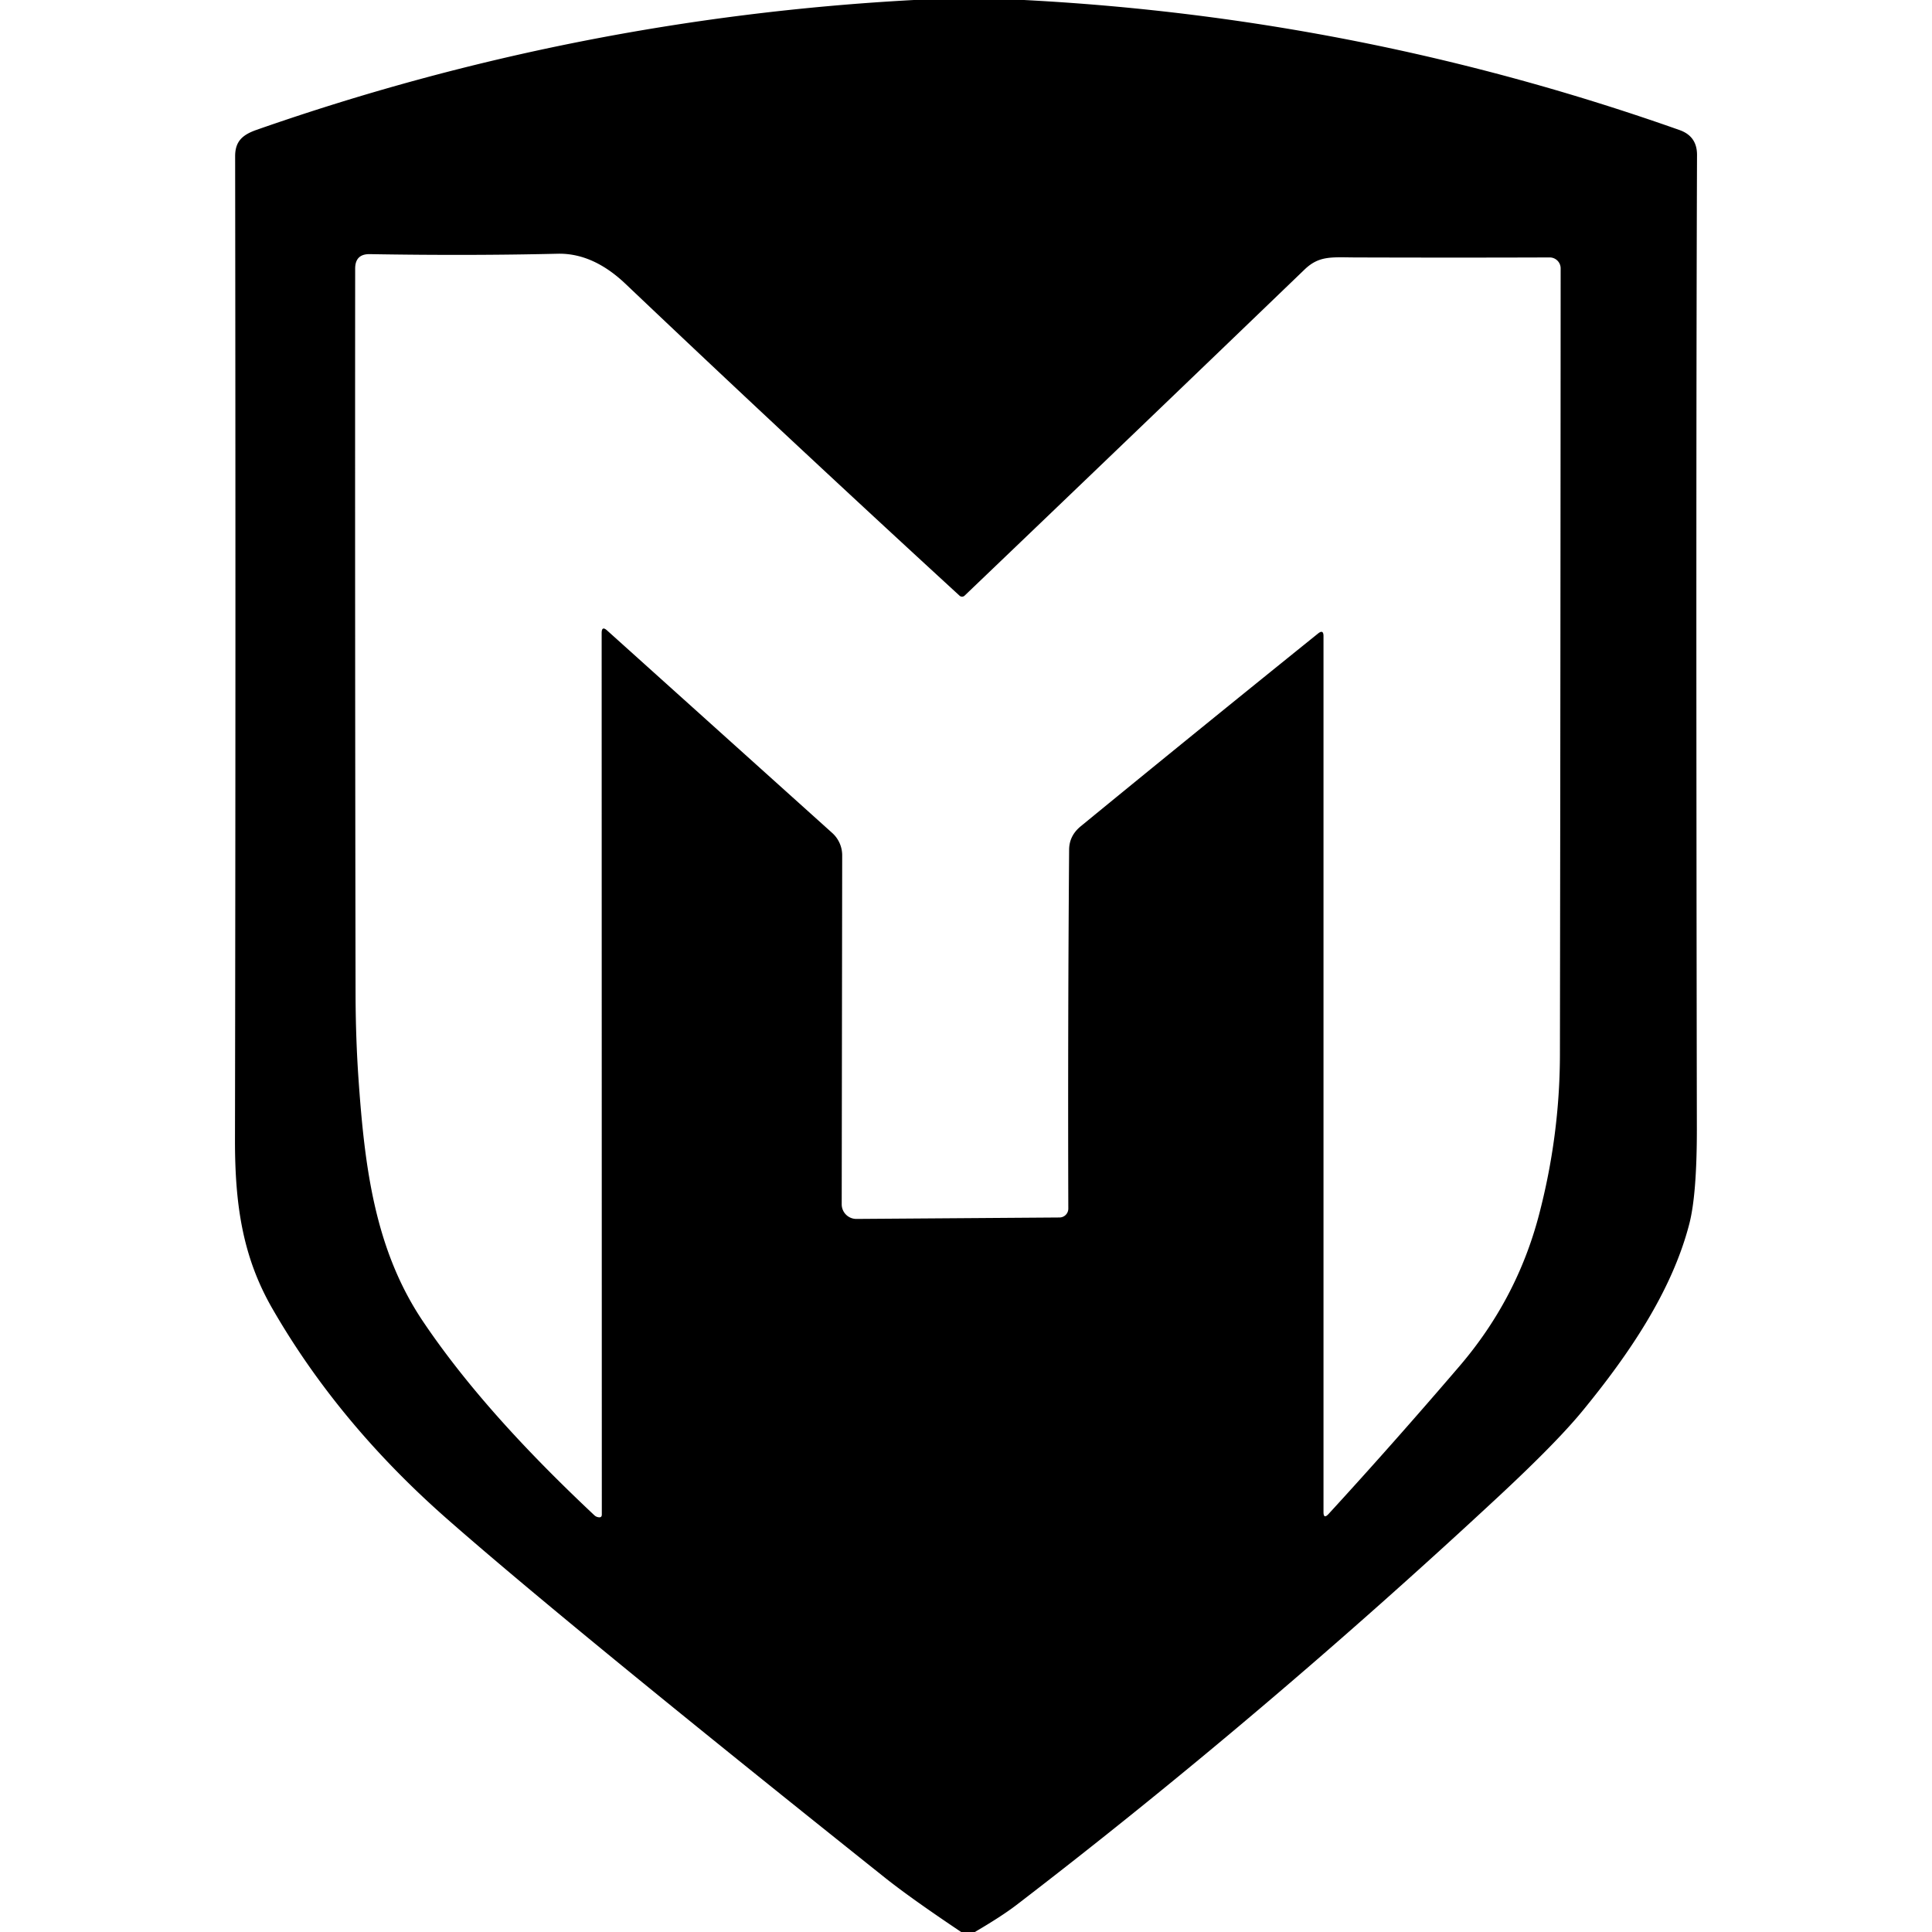
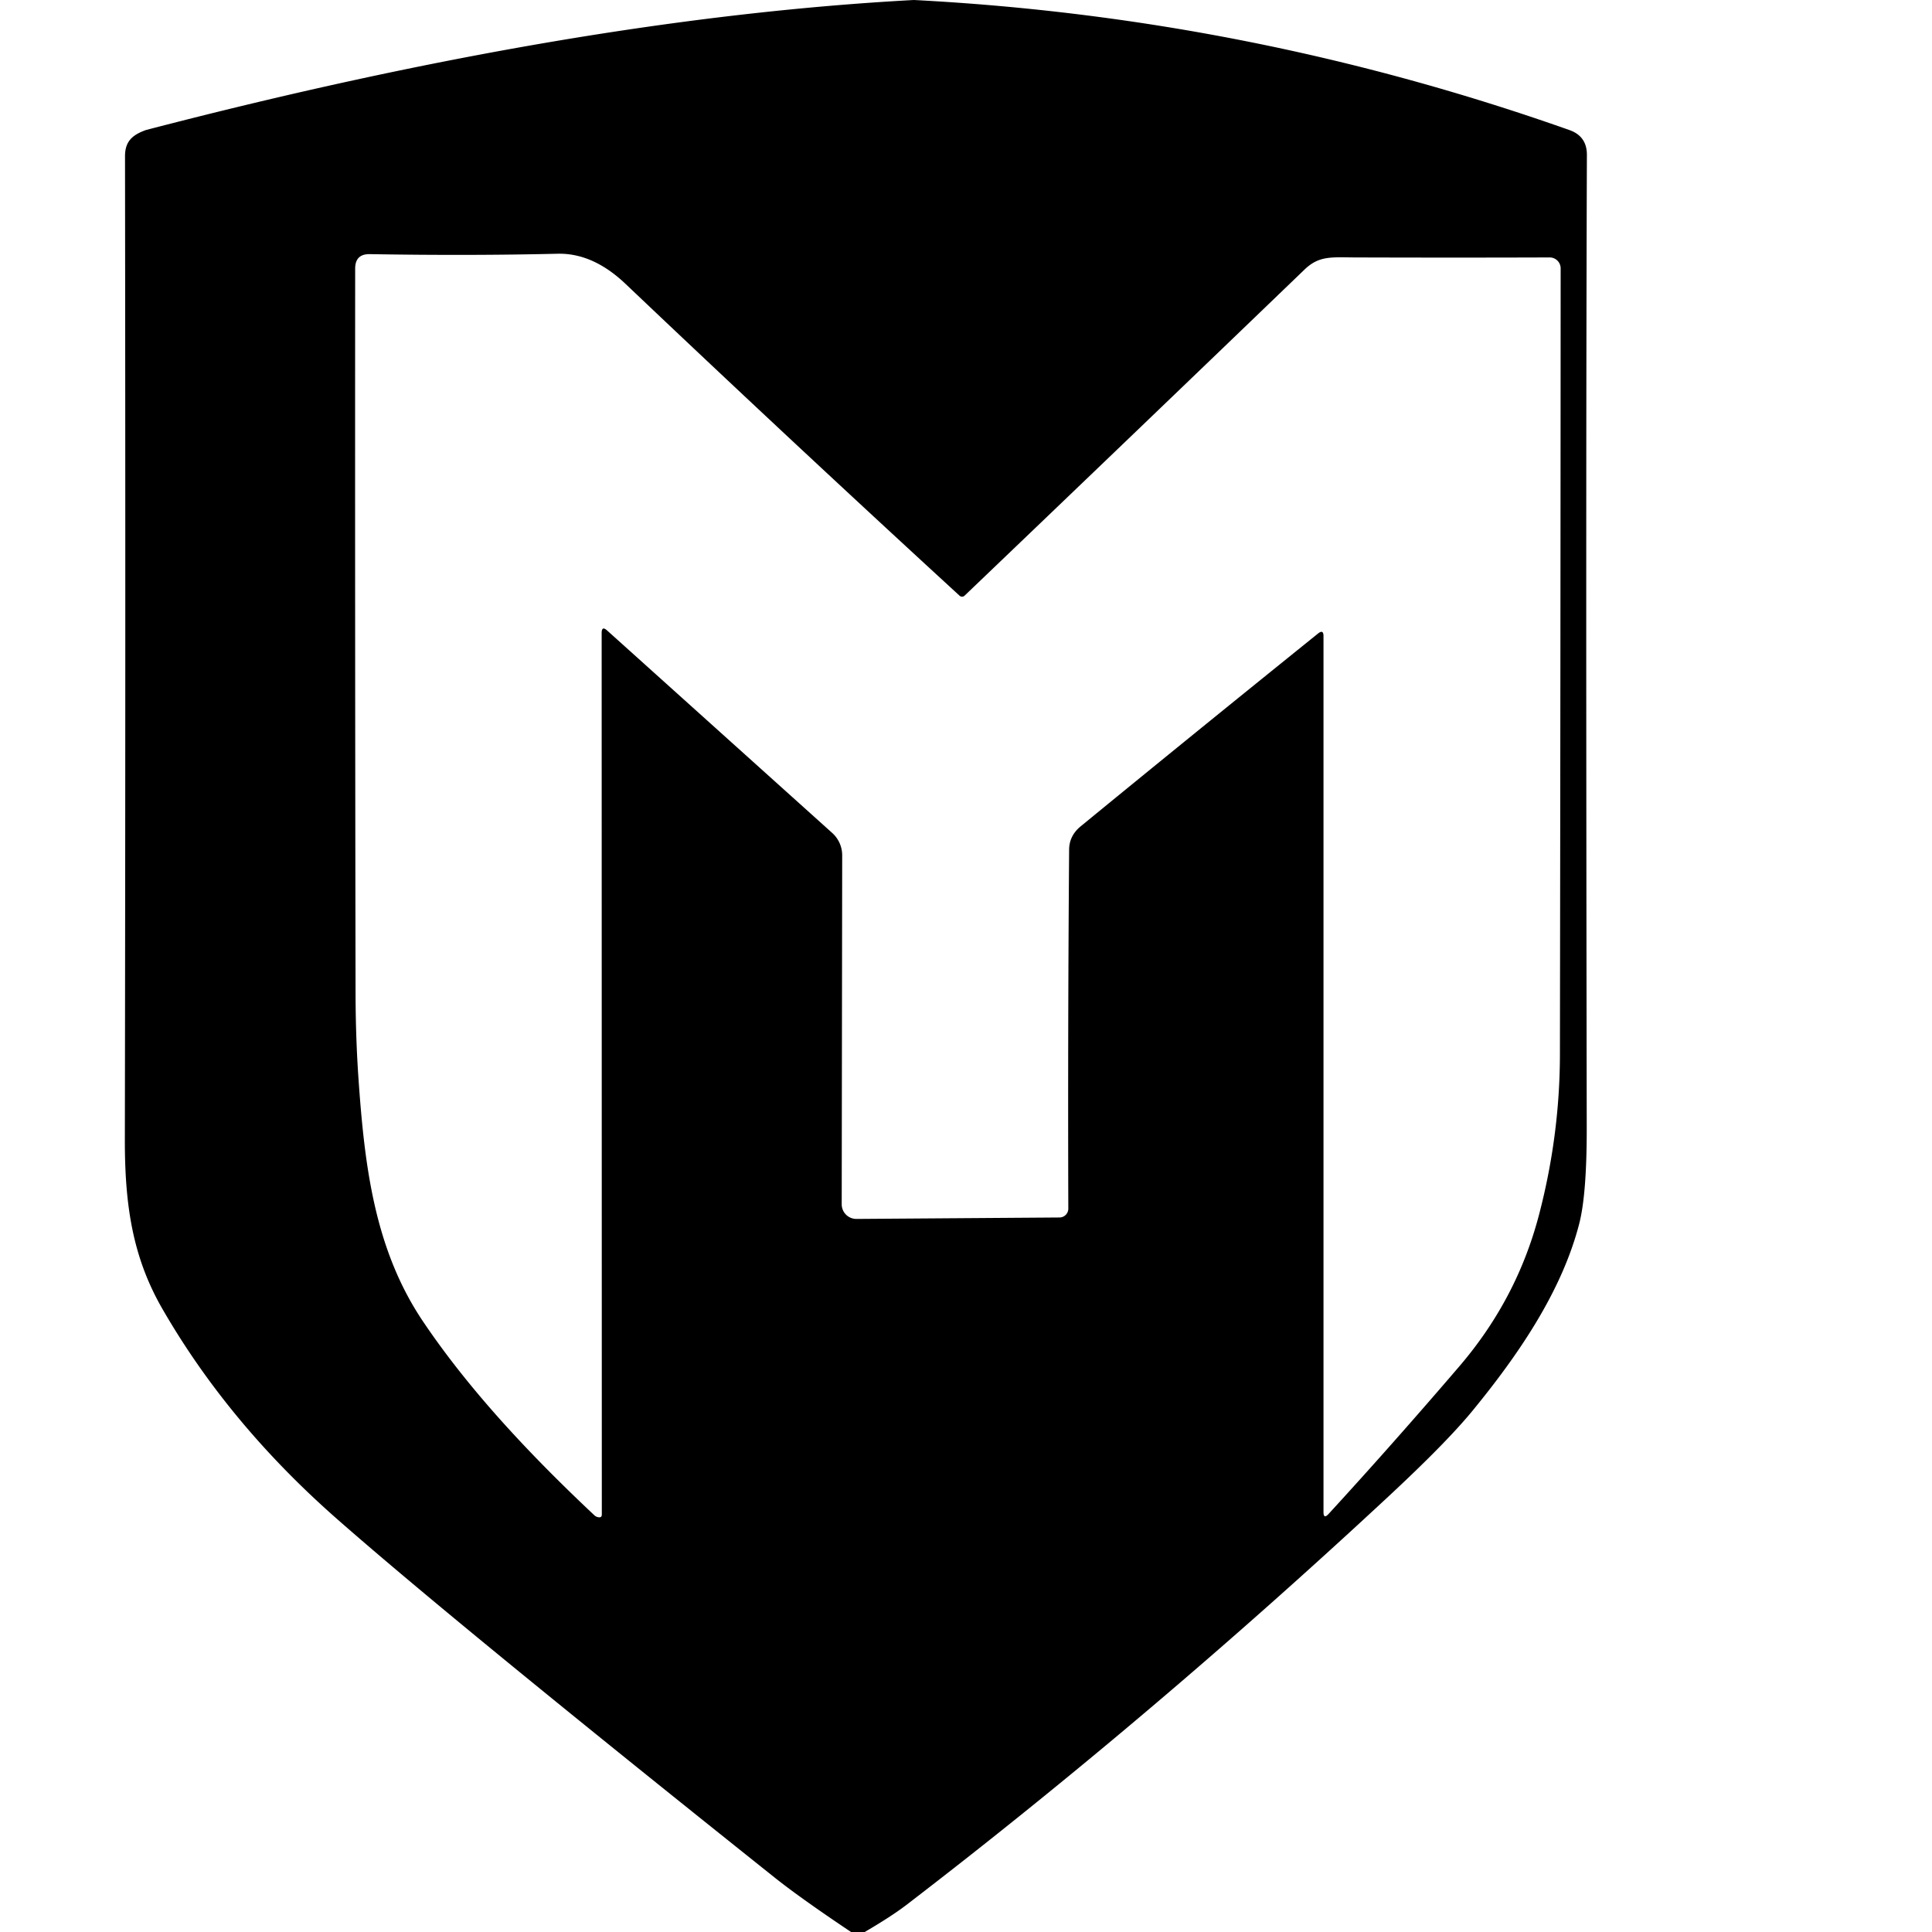
<svg xmlns="http://www.w3.org/2000/svg" role="img" viewBox="0 0 24 24" id="Metasploit--Streamline-Simple-Icons" height="24" width="24">
  <desc>
    Metasploit Streamline Icon: https://streamlinehq.com
  </desc>
  <title>Metasploit</title>
-   <path d="M11.353 0h1.368q4.19 0.218 8.144 1.616 0.217 0.077 0.216 0.309 -0.015 4.033 -0.002 12.102 0 0.81 -0.093 1.173c-0.217 0.845 -0.76 1.635 -1.326 2.325q-0.318 0.388 -1.024 1.046 -2.955 2.75 -6.01 5.094 -0.183 0.14 -0.516 0.335h-0.17q-0.627 -0.42 -0.945 -0.673 -3.992 -3.184 -5.442 -4.459 -1.348 -1.185 -2.169 -2.611c-0.369 -0.64 -0.466 -1.287 -0.465 -2.099q0.01 -6.048 0.002 -12.218c0 -0.183 0.09 -0.264 0.261 -0.325Q7.145 0.227 11.352 0ZM7.474 7.864q0 -0.094 0.069 -0.031l2.797 2.516a0.374 0.372 21.2 0 1 0.122 0.276l-0.006 4.333a0.182 0.182 0 0 0 0.183 0.184l2.524 -0.018a0.11 0.11 89.8 0 0 0.108 -0.11q-0.007 -2.201 0.01 -4.461 0.002 -0.173 0.146 -0.29 1.397 -1.145 2.946 -2.393 0.068 -0.055 0.068 0.032v10.881q0 0.092 0.063 0.024 0.794 -0.865 1.628 -1.838 0.71 -0.83 0.984 -1.87 0.26 -0.989 0.262 -1.997 0.007 -4.754 0.009 -9.768a0.136 0.136 0 0 0 -0.137 -0.136q-1.15 0.004 -2.424 0c-0.287 -0.002 -0.441 -0.022 -0.619 0.149Q14.16 5.317 11.982 7.4a0.046 0.046 0 0 1 -0.062 0Q9.782 5.437 7.769 3.525c-0.234 -0.222 -0.515 -0.381 -0.843 -0.373q-1.09 0.026 -2.33 0.005 -0.184 -0.004 -0.184 0.18 -0.003 4.54 0.005 9.032 0.002 0.536 0.036 1.027c0.076 1.093 0.2 2.126 0.803 3.021 0.574 0.852 1.329 1.656 2.126 2.405q0.023 0.022 0.054 0.026 0.04 0.006 0.04 -0.034z" fill="#000000" stroke-width="1" />
+   <path d="M11.353 0q4.19 0.218 8.144 1.616 0.217 0.077 0.216 0.309 -0.015 4.033 -0.002 12.102 0 0.81 -0.093 1.173c-0.217 0.845 -0.76 1.635 -1.326 2.325q-0.318 0.388 -1.024 1.046 -2.955 2.75 -6.01 5.094 -0.183 0.14 -0.516 0.335h-0.17q-0.627 -0.42 -0.945 -0.673 -3.992 -3.184 -5.442 -4.459 -1.348 -1.185 -2.169 -2.611c-0.369 -0.64 -0.466 -1.287 -0.465 -2.099q0.01 -6.048 0.002 -12.218c0 -0.183 0.09 -0.264 0.261 -0.325Q7.145 0.227 11.352 0ZM7.474 7.864q0 -0.094 0.069 -0.031l2.797 2.516a0.374 0.372 21.2 0 1 0.122 0.276l-0.006 4.333a0.182 0.182 0 0 0 0.183 0.184l2.524 -0.018a0.11 0.11 89.8 0 0 0.108 -0.11q-0.007 -2.201 0.01 -4.461 0.002 -0.173 0.146 -0.29 1.397 -1.145 2.946 -2.393 0.068 -0.055 0.068 0.032v10.881q0 0.092 0.063 0.024 0.794 -0.865 1.628 -1.838 0.71 -0.83 0.984 -1.87 0.26 -0.989 0.262 -1.997 0.007 -4.754 0.009 -9.768a0.136 0.136 0 0 0 -0.137 -0.136q-1.15 0.004 -2.424 0c-0.287 -0.002 -0.441 -0.022 -0.619 0.149Q14.16 5.317 11.982 7.4a0.046 0.046 0 0 1 -0.062 0Q9.782 5.437 7.769 3.525c-0.234 -0.222 -0.515 -0.381 -0.843 -0.373q-1.09 0.026 -2.33 0.005 -0.184 -0.004 -0.184 0.18 -0.003 4.54 0.005 9.032 0.002 0.536 0.036 1.027c0.076 1.093 0.2 2.126 0.803 3.021 0.574 0.852 1.329 1.656 2.126 2.405q0.023 0.022 0.054 0.026 0.04 0.006 0.04 -0.034z" fill="#000000" stroke-width="1" />
</svg>